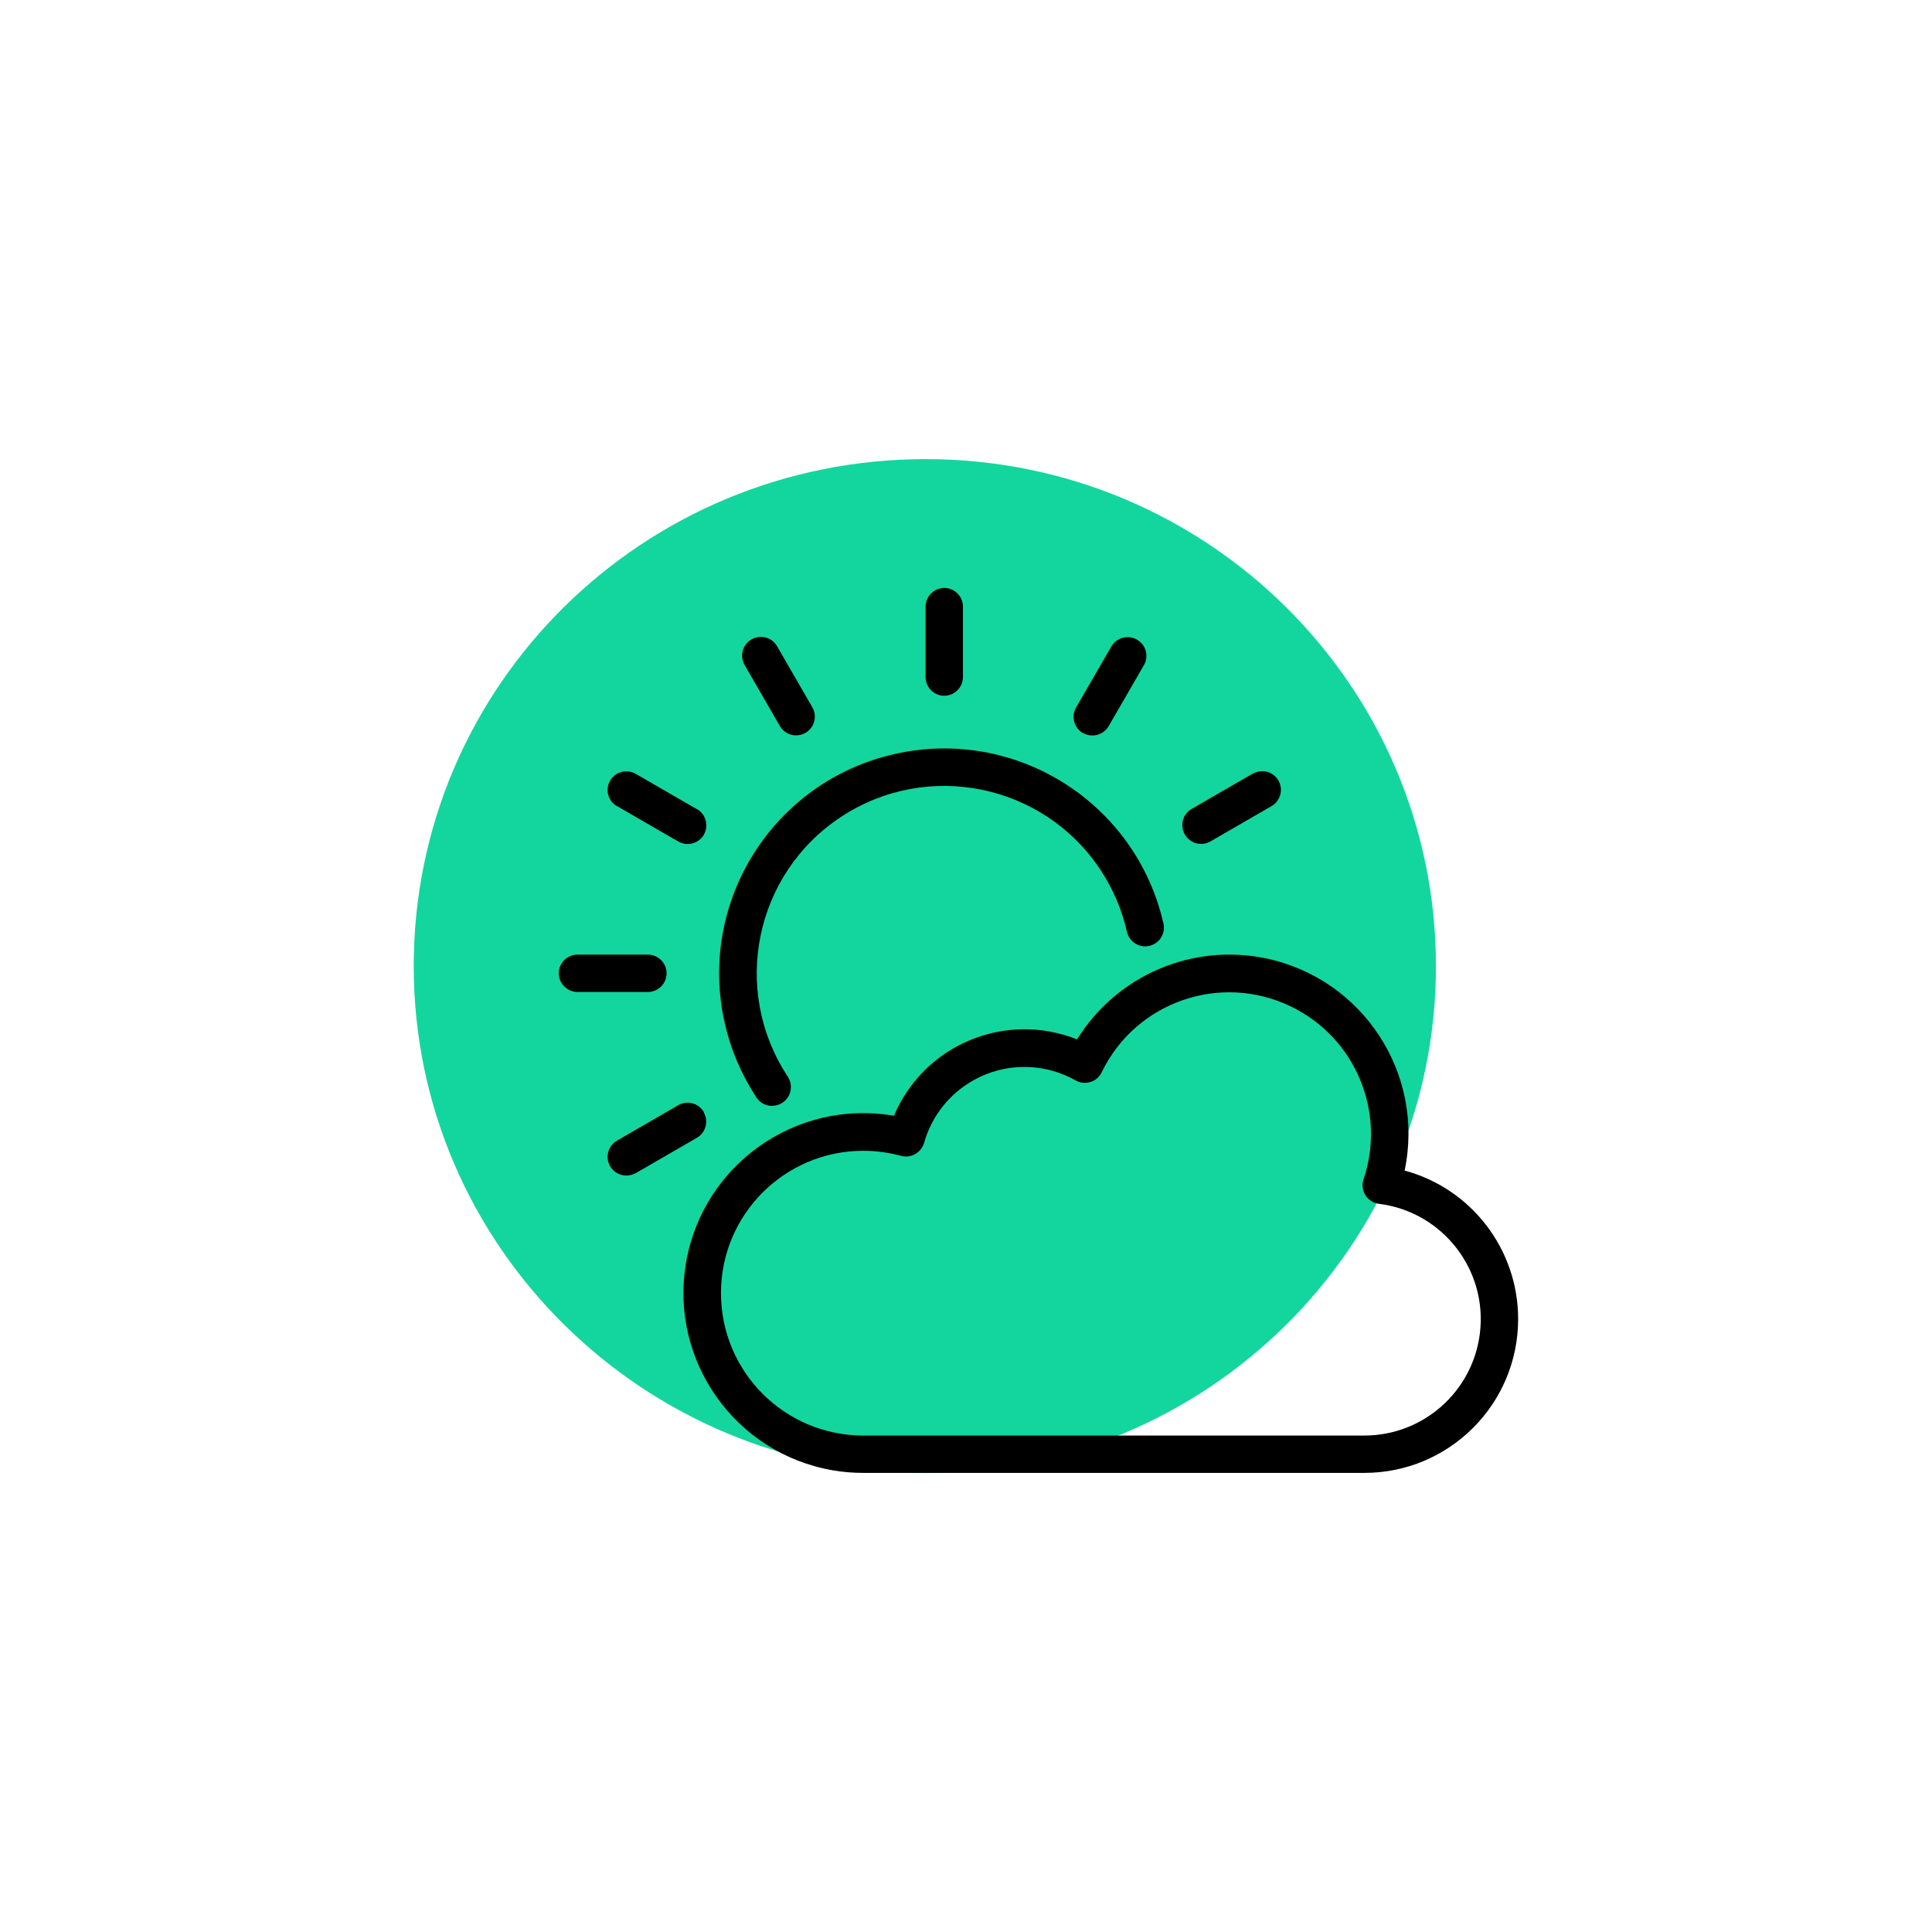
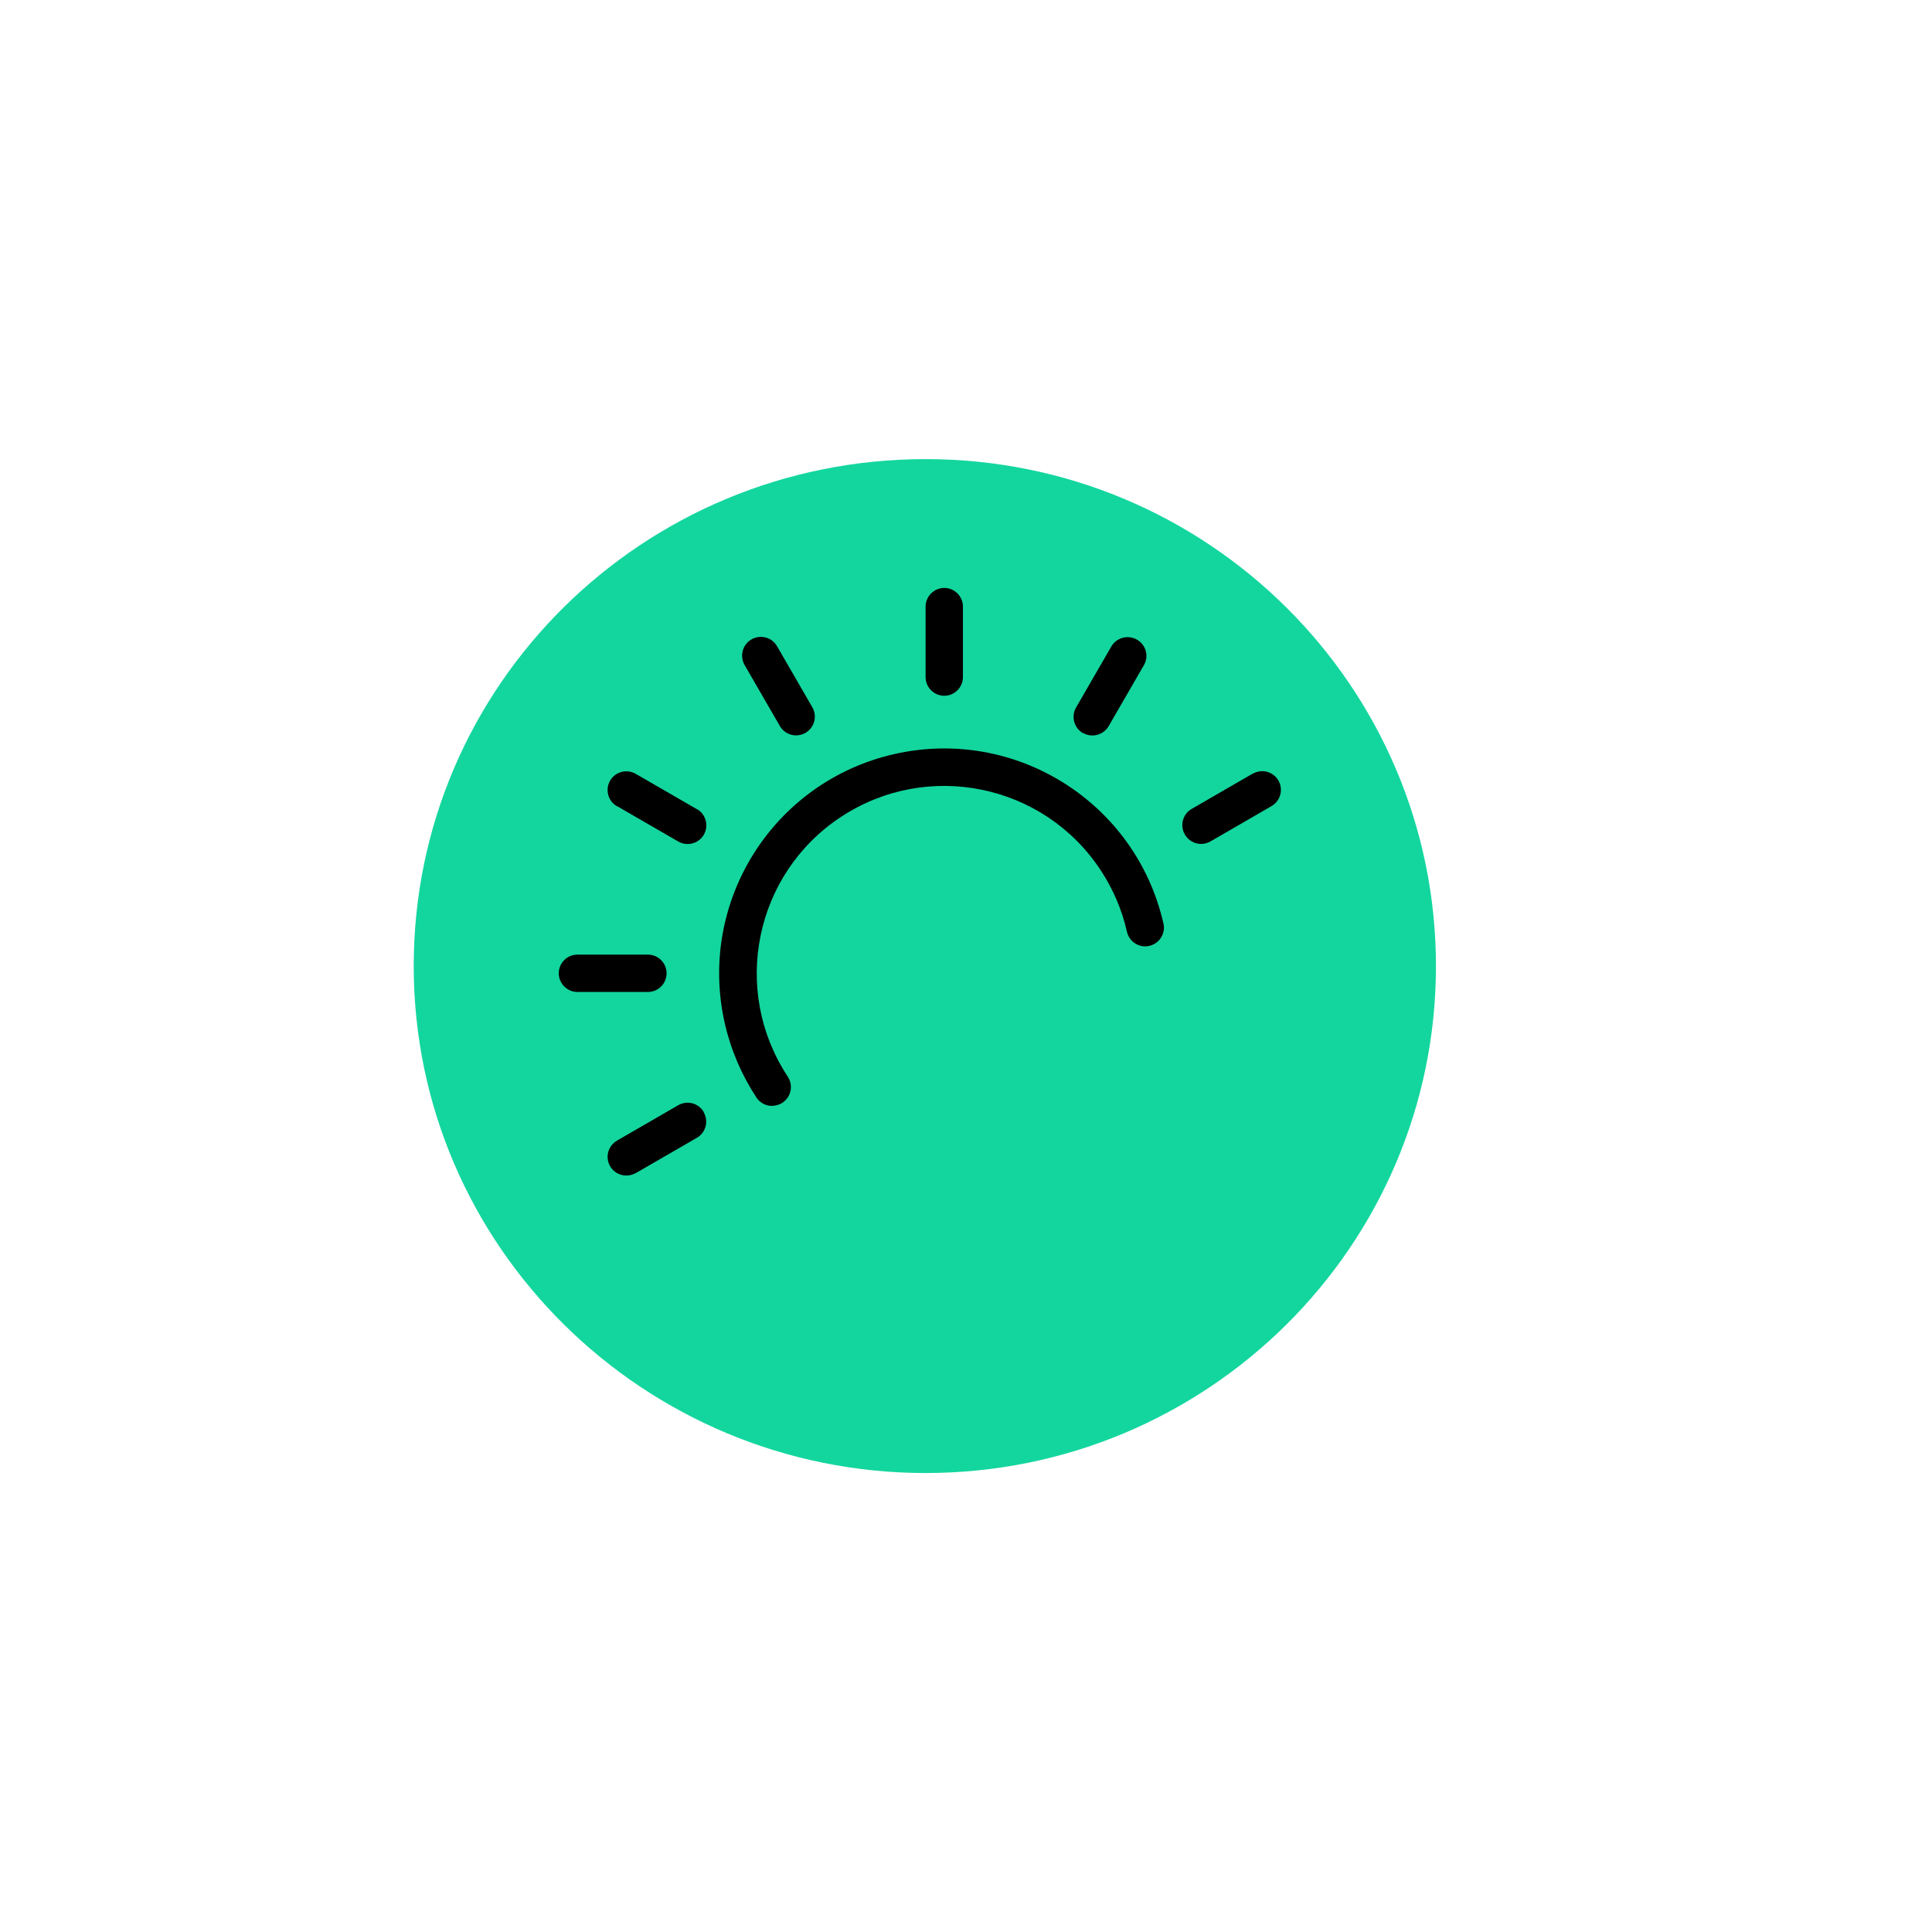
<svg xmlns="http://www.w3.org/2000/svg" id="Calque_2" data-name="Calque 2" width="5cm" height="5cm" viewBox="0 0 141.73 141.73">
  <path d="m105.34,70.87c0,20.59-16.82,37.19-37.44,37.19s-37.55-16.6-37.55-37.19,16.82-37.19,37.55-37.19,37.44,16.7,37.44,37.19" style="fill: #13d69e; stroke-width: 0px;" />
  <g>
    <path d="m56.65,81.12c.76,0,1.37-.62,1.37-1.38,0-.27-.08-.53-.23-.76-4.18-6.34-2.44-14.87,3.9-19.05,6.34-4.18,14.87-2.44,19.05,3.9.91,1.38,1.57,2.91,1.93,4.52.17.74.9,1.21,1.64,1.04.74-.17,1.21-.9,1.04-1.64-2.02-8.89-10.86-14.45-19.75-12.43-8.89,2.02-14.45,10.86-12.43,19.75.44,1.94,1.23,3.78,2.32,5.44.25.39.69.62,1.15.62Z" style="stroke-width: 0px;" />
    <path d="m69.27,51.04c.76,0,1.37-.62,1.37-1.37v-5.17c0-.76-.62-1.37-1.37-1.37s-1.37.62-1.37,1.37v5.17c0,.76.62,1.37,1.37,1.37Z" style="stroke-width: 0px;" />
    <path d="m57.21,53.26c.38.66,1.22.88,1.88.5.66-.38.88-1.22.5-1.88l-2.59-4.48c-.38-.66-1.23-.87-1.88-.49-.65.38-.87,1.21-.5,1.87l2.59,4.48Z" style="stroke-width: 0px;" />
    <path d="m45.27,59.14l4.48,2.59c.66.38,1.5.16,1.88-.49s.16-1.5-.49-1.88c0,0-.01,0-.02,0l-4.48-2.59c-.66-.38-1.5-.16-1.88.49-.38.66-.16,1.5.49,1.88,0,0,.01,0,.02,0Z" style="stroke-width: 0px;" />
    <path d="m48.9,71.4c0-.76-.62-1.37-1.37-1.37h-5.17c-.76,0-1.37.62-1.37,1.37s.62,1.37,1.37,1.37h5.17c.76,0,1.37-.62,1.37-1.37Z" style="stroke-width: 0px;" />
    <path d="m51.63,81.58c-.38-.66-1.22-.88-1.88-.5h0s-4.48,2.59-4.48,2.59c-.66.38-.89,1.21-.52,1.87s1.21.89,1.87.52c0,0,.01,0,.02,0l4.48-2.59c.66-.38.88-1.22.5-1.88,0,0,0,0,0,0Z" style="stroke-width: 0px;" />
    <path d="m88.1,61.91c.24,0,.48-.06.69-.18l4.48-2.59c.66-.38.89-1.21.52-1.87s-1.21-.89-1.87-.52c0,0-.01,0-.02,0l-4.48,2.59c-.66.38-.88,1.22-.5,1.88.25.43.7.69,1.19.69Z" style="stroke-width: 0px;" />
    <path d="m79.45,53.77c.66.38,1.5.15,1.88-.5l2.59-4.48c.38-.66.14-1.5-.52-1.87-.65-.37-1.49-.15-1.87.5l-2.59,4.48c-.38.66-.15,1.5.5,1.88Z" style="stroke-width: 0px;" />
-     <path d="m103.04,85.88c1.5-7.1-3.05-14.07-10.15-15.57-5.42-1.14-10.97,1.24-13.88,5.94-5.26-2.1-11.23.39-13.43,5.6-7.18-1.24-14.01,3.58-15.25,10.76-1.24,7.18,3.58,14.01,10.76,15.25.74.13,1.49.19,2.24.19h36.76c6.23,0,11.28-5.05,11.28-11.29,0-5.09-3.41-9.56-8.33-10.89h0Zm-2.95,19.43h-36.76c-5.77,0-10.44-4.68-10.44-10.45,0-5.77,4.68-10.44,10.45-10.44.93,0,1.86.13,2.76.37.73.2,1.48-.23,1.69-.95,1.15-4.06,5.37-6.43,9.44-5.28.59.17,1.15.4,1.68.7.66.37,1.5.14,1.87-.52.01-.03.03-.05.04-.08,2.5-5.17,8.72-7.33,13.89-4.82,4.71,2.28,6.99,7.71,5.32,12.67-.24.72.14,1.5.86,1.74.09.03.18.05.27.06,4.68.59,7.99,4.86,7.4,9.53-.54,4.27-4.17,7.47-8.47,7.47Z" style="stroke-width: 0px;" />
  </g>
</svg>